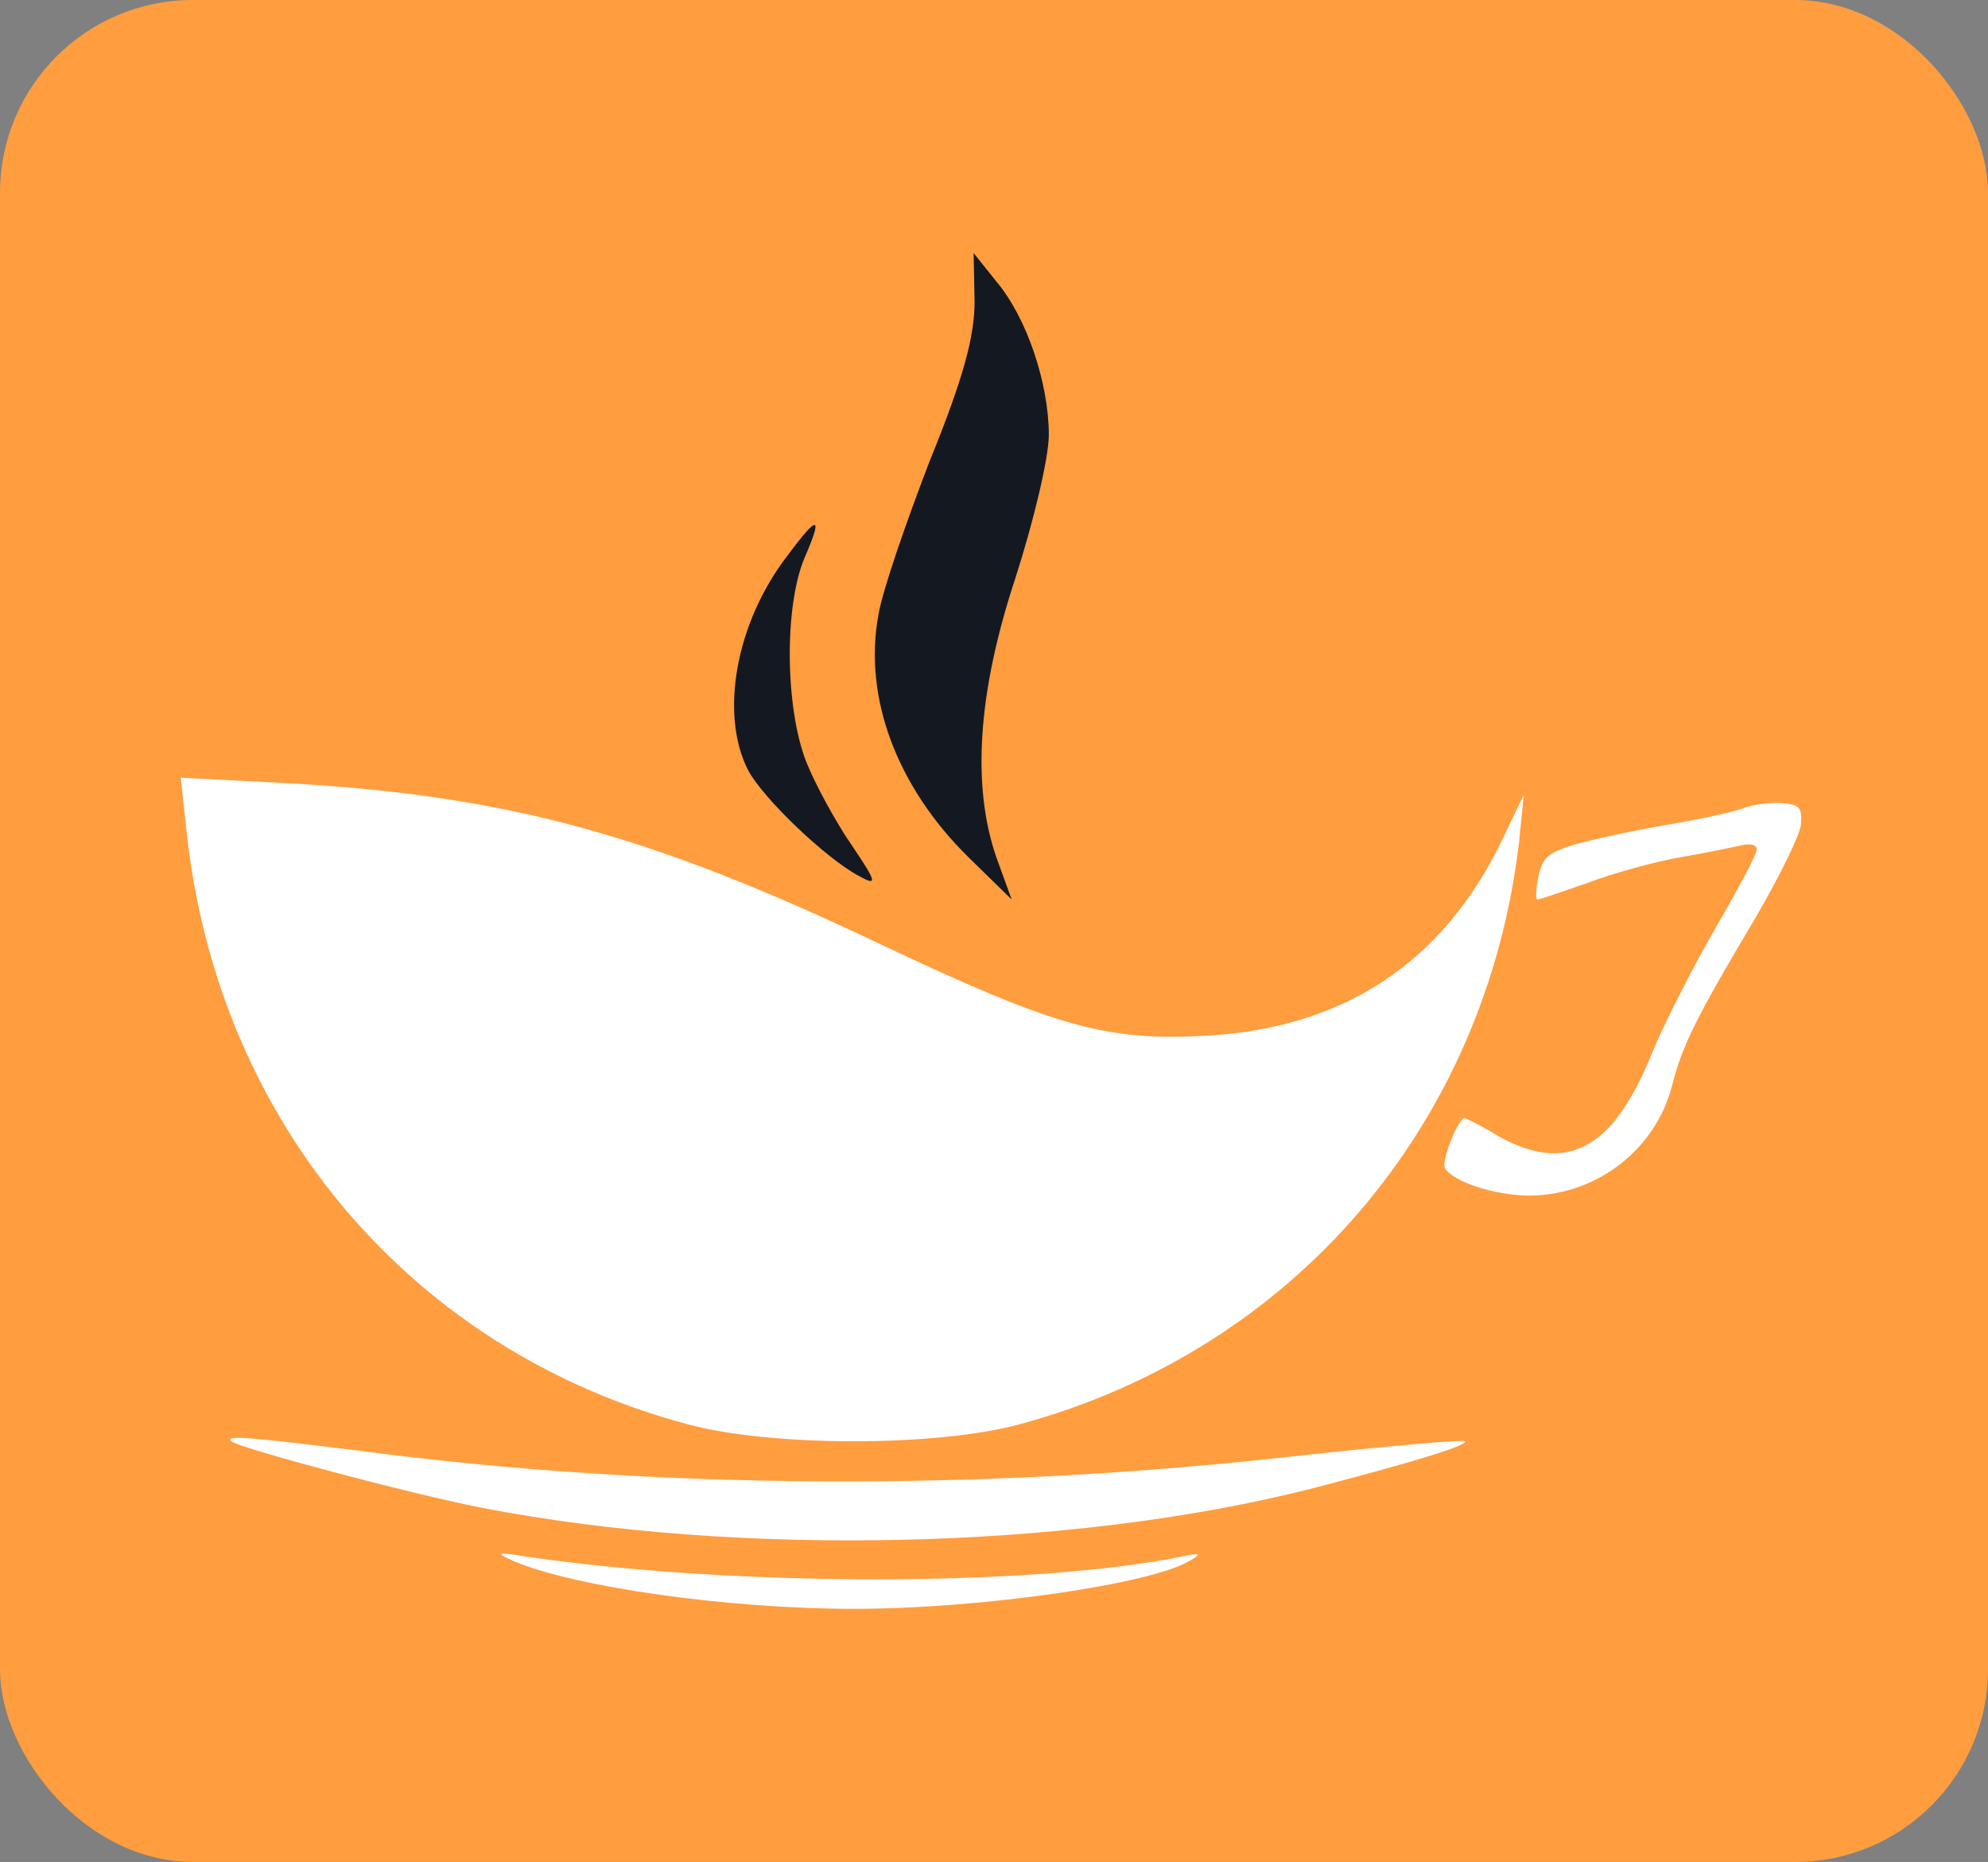
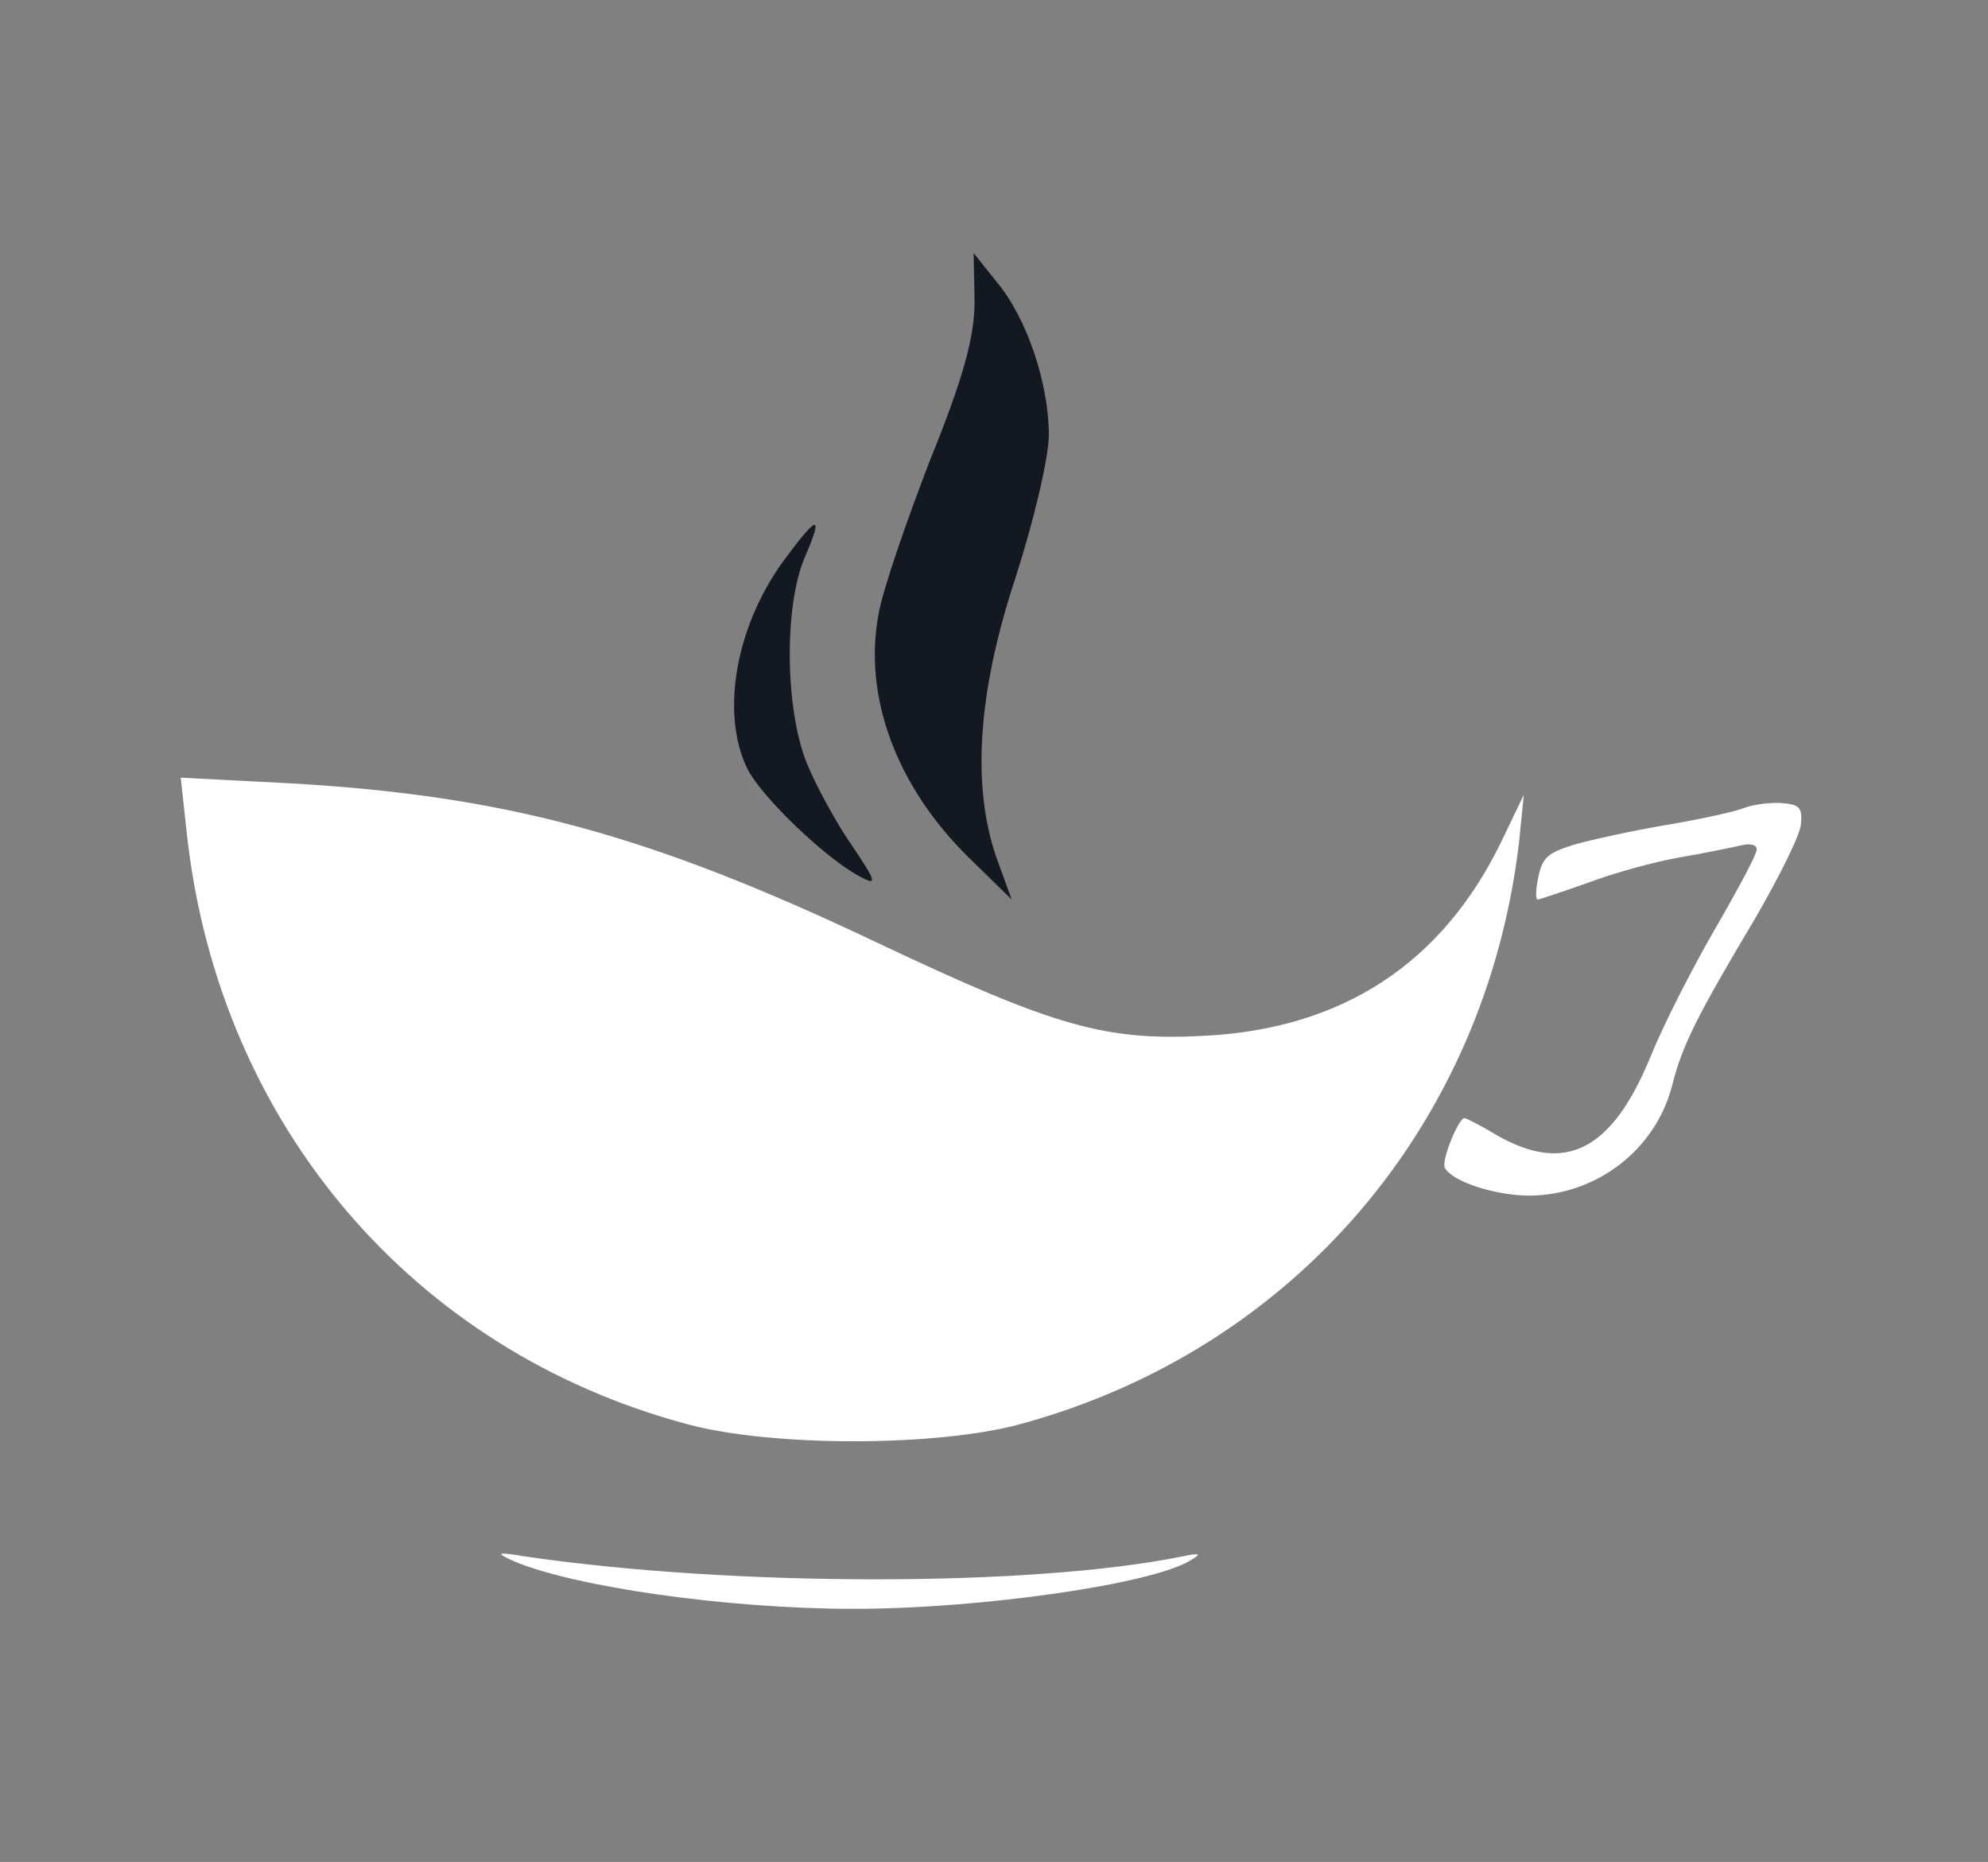
<svg xmlns="http://www.w3.org/2000/svg" width="330" height="309" viewBox="0 0 330 309" fill="none">
  <rect x="0" y="0" width="330" height="309" fill="#808080" stroke="none" />
  <g clip-path="url(#clip0_634_16256)">
-     <rect width="330" height="309" rx="32" fill="#FF9D3F" />
    <path d="M161.775 50.058C161.775 55.904 159.879 62.856 154.349 76.445C150.399 86.715 146.449 98.091 145.817 102.041C143.289 115.629 148.819 130.482 160.669 142.174L167.937 149.284L165.409 142.332C161.301 130.482 162.249 114.997 168.569 95.879C171.571 86.557 174.099 75.971 174.099 72.178C174.099 63.646 170.465 52.744 165.409 46.74L161.617 42L161.775 50.058Z" fill="#141921" />
    <path d="M130.806 92.088C122.116 103.306 119.43 118.474 124.17 127.796C126.698 132.536 136.968 142.333 142.499 145.335C145.659 147.073 145.659 146.599 141.393 140.279C138.865 136.644 135.388 130.324 133.808 126.374C130.332 117.368 130.174 100.778 133.492 92.719C136.652 85.451 135.862 85.293 130.806 92.088Z" fill="#141921" />
    <path d="M289.508 134.088C288.11 134.673 282.282 135.959 276.687 136.895C271.093 137.831 264.216 139.351 261.302 140.17C256.873 141.574 256.058 142.276 255.358 145.551C254.892 147.657 254.892 149.294 255.242 149.294C255.475 149.294 259.321 148.007 263.633 146.487C267.946 144.849 274.823 142.978 278.902 142.276C282.981 141.574 287.527 140.638 289.042 140.287C290.557 139.936 291.606 140.17 291.606 140.989C291.606 141.808 288.459 147.657 284.73 154.09C281 160.524 276.221 169.881 274.123 175.028C267.713 190.82 260.02 194.914 248.598 188.48C245.917 186.843 243.353 185.556 243.12 185.556C242.071 185.556 239.157 192.808 239.857 193.861C241.255 196.2 248.365 198.423 253.96 198.423C265.149 198.306 274.939 190.703 277.62 179.941C279.252 173.508 281.699 168.595 291.257 152.569C295.336 145.551 298.833 138.533 298.949 136.778C299.182 133.971 298.716 133.503 295.686 133.269C293.821 133.152 291.023 133.503 289.508 134.088Z" fill="white" />
    <path d="M31.106 139.172C36.636 186.731 68.553 224.178 114.058 236.344C127.962 240.136 155.455 240.136 169.359 236.344C214.706 224.02 246.623 186.731 252.153 139.804L252.943 131.904L249.151 139.804C239.354 159.871 222.922 170.615 200.328 171.879C183.579 172.827 175.205 170.457 145.5 156.395C107.896 138.54 84.037 132.062 48.328 130.008L30 129.06L31.106 139.172Z" fill="white" />
-     <path d="M38.374 239.188C39.638 240.294 67.921 247.878 80.087 250.249C122.59 258.465 177.575 257.201 217.55 247.088C233.982 242.822 243.936 239.82 243.146 239.188C242.83 238.872 230.506 239.978 215.812 241.558C163.355 247.562 108.843 247.246 59.704 240.768C41.85 238.556 37.268 238.082 38.374 239.188Z" fill="white" />
    <path d="M85.3 259.097C95.412 263.363 120.693 266.997 141.707 266.997C162.88 266.997 191.32 262.889 197.641 258.939C199.537 257.833 199.221 257.675 196.219 258.307C171.254 263.363 121.799 263.363 87.196 258.307C82.456 257.517 82.14 257.675 85.3 259.097Z" fill="white" />
  </g>
  <defs>
    <clipPath id="clip0_634_16256">
      <rect width="330" height="309" rx="32" fill="white" />
    </clipPath>
  </defs>
</svg>